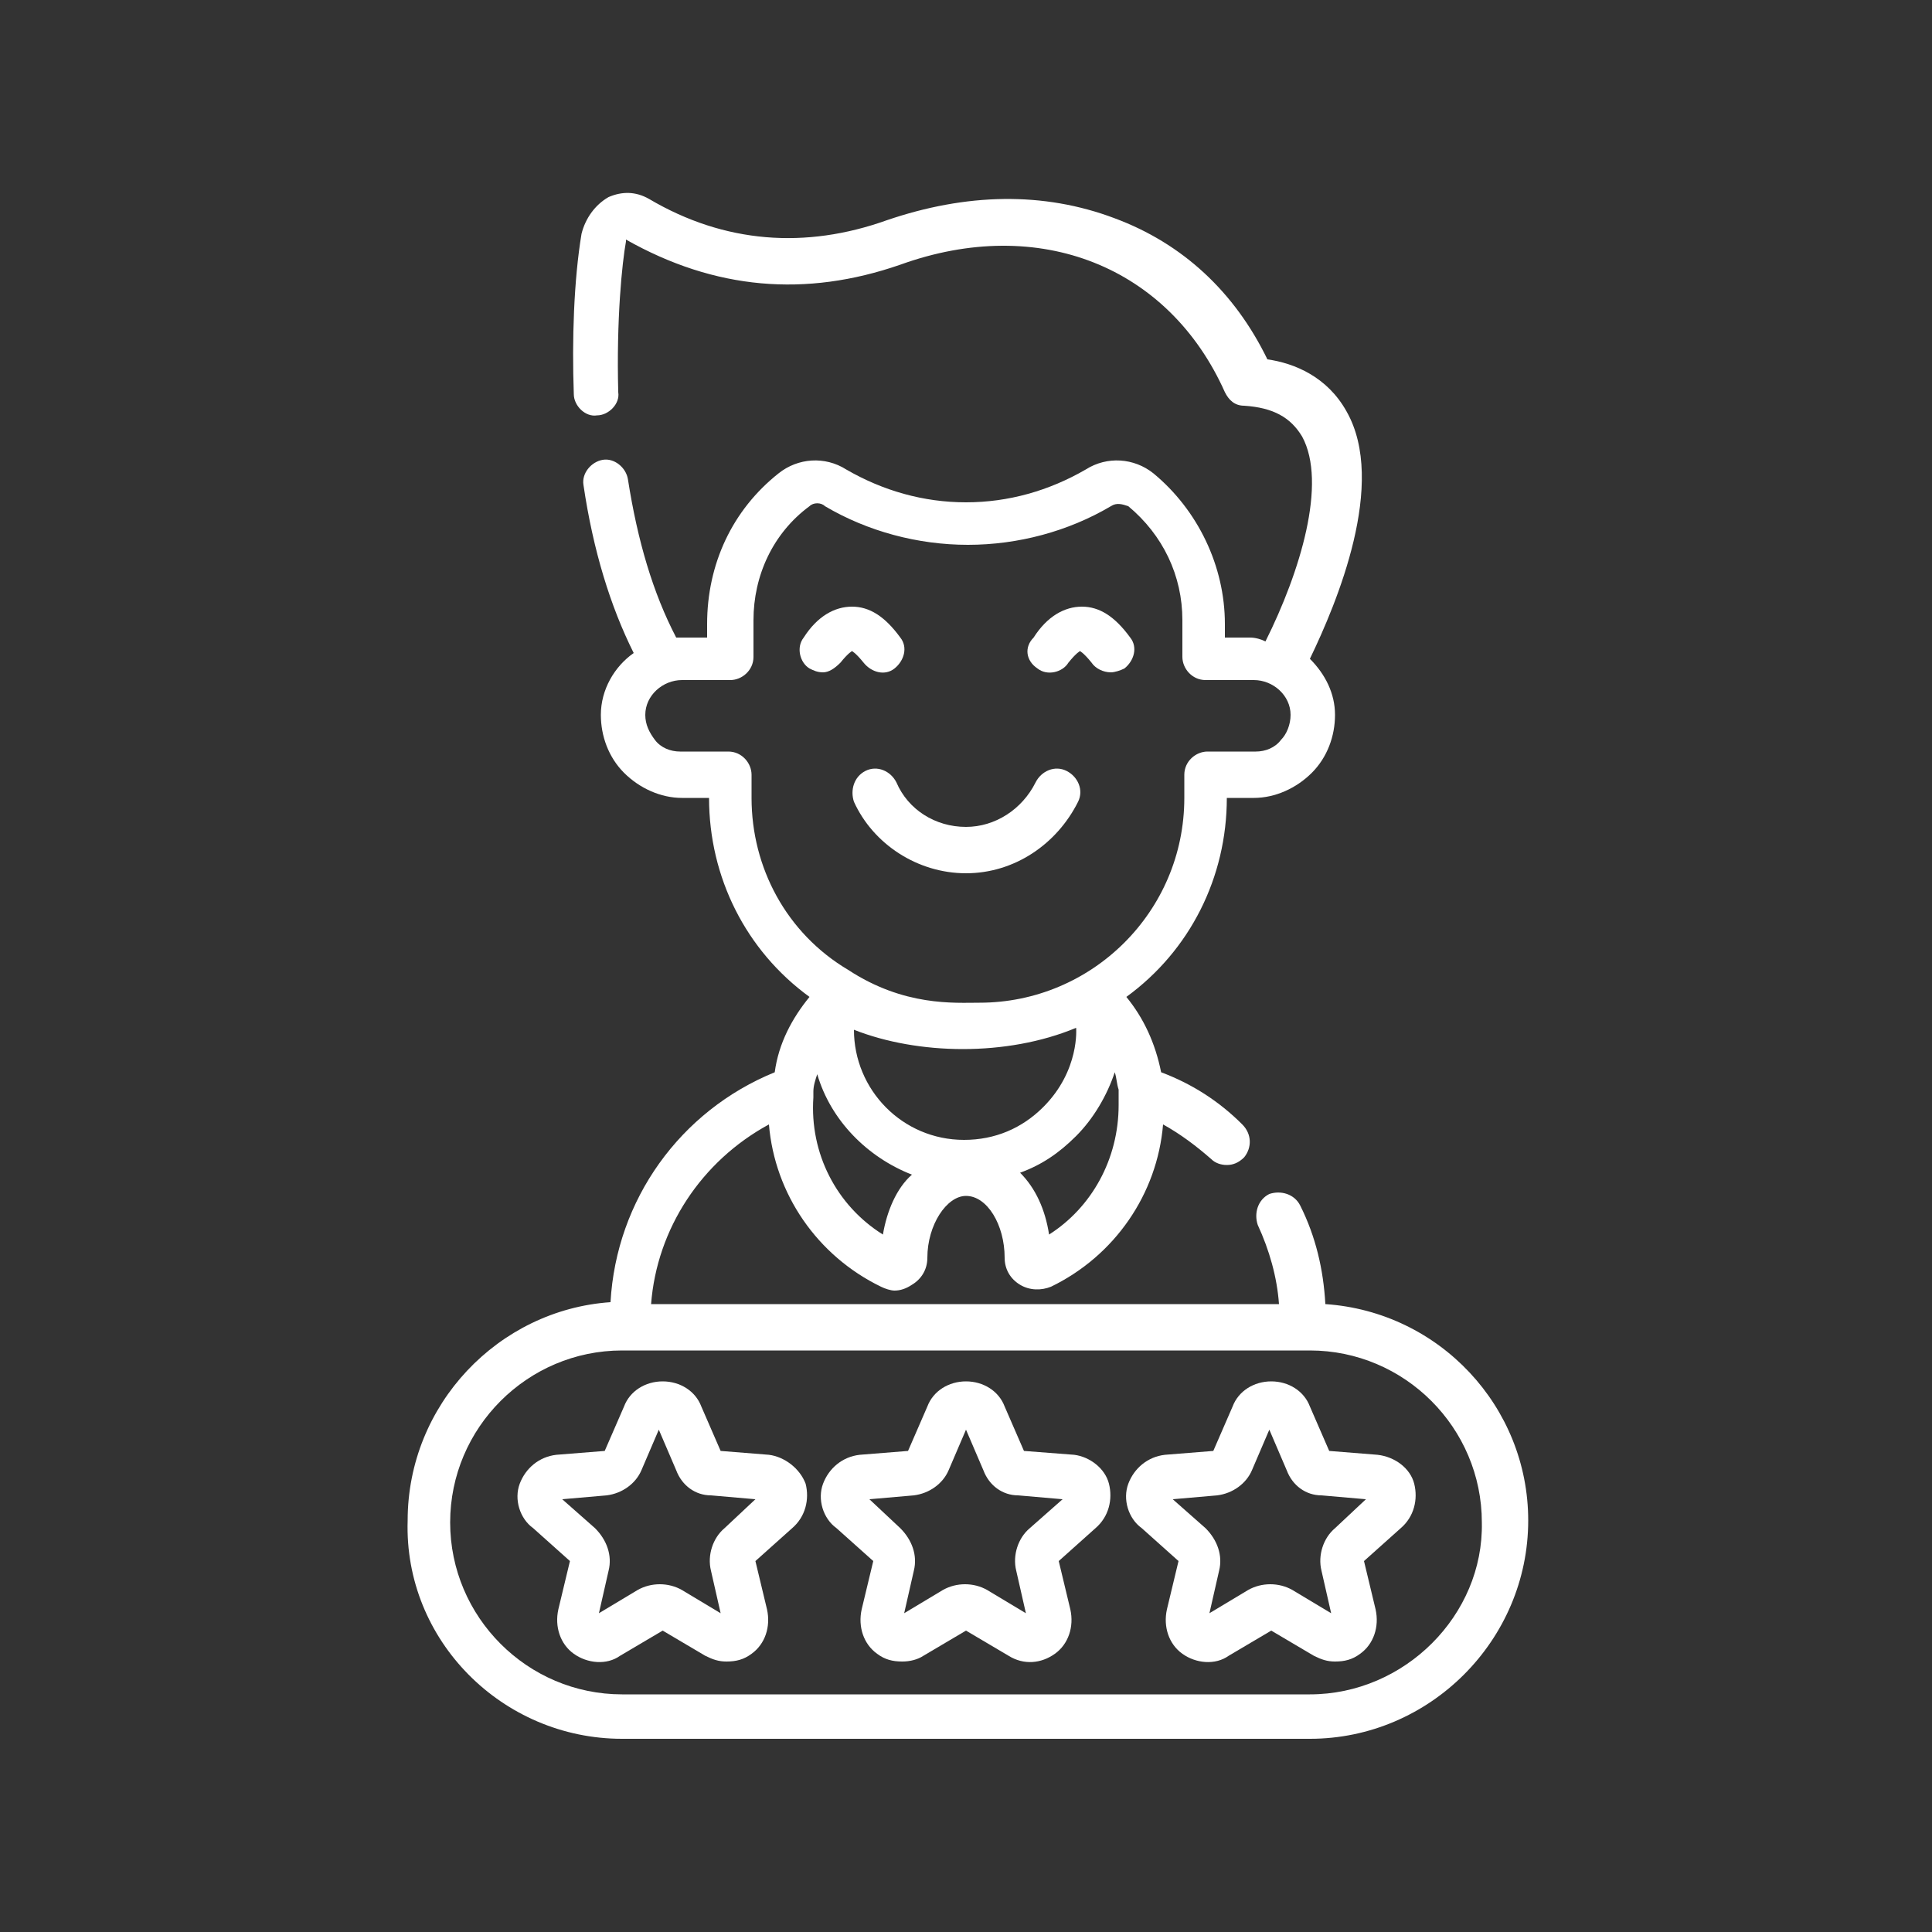
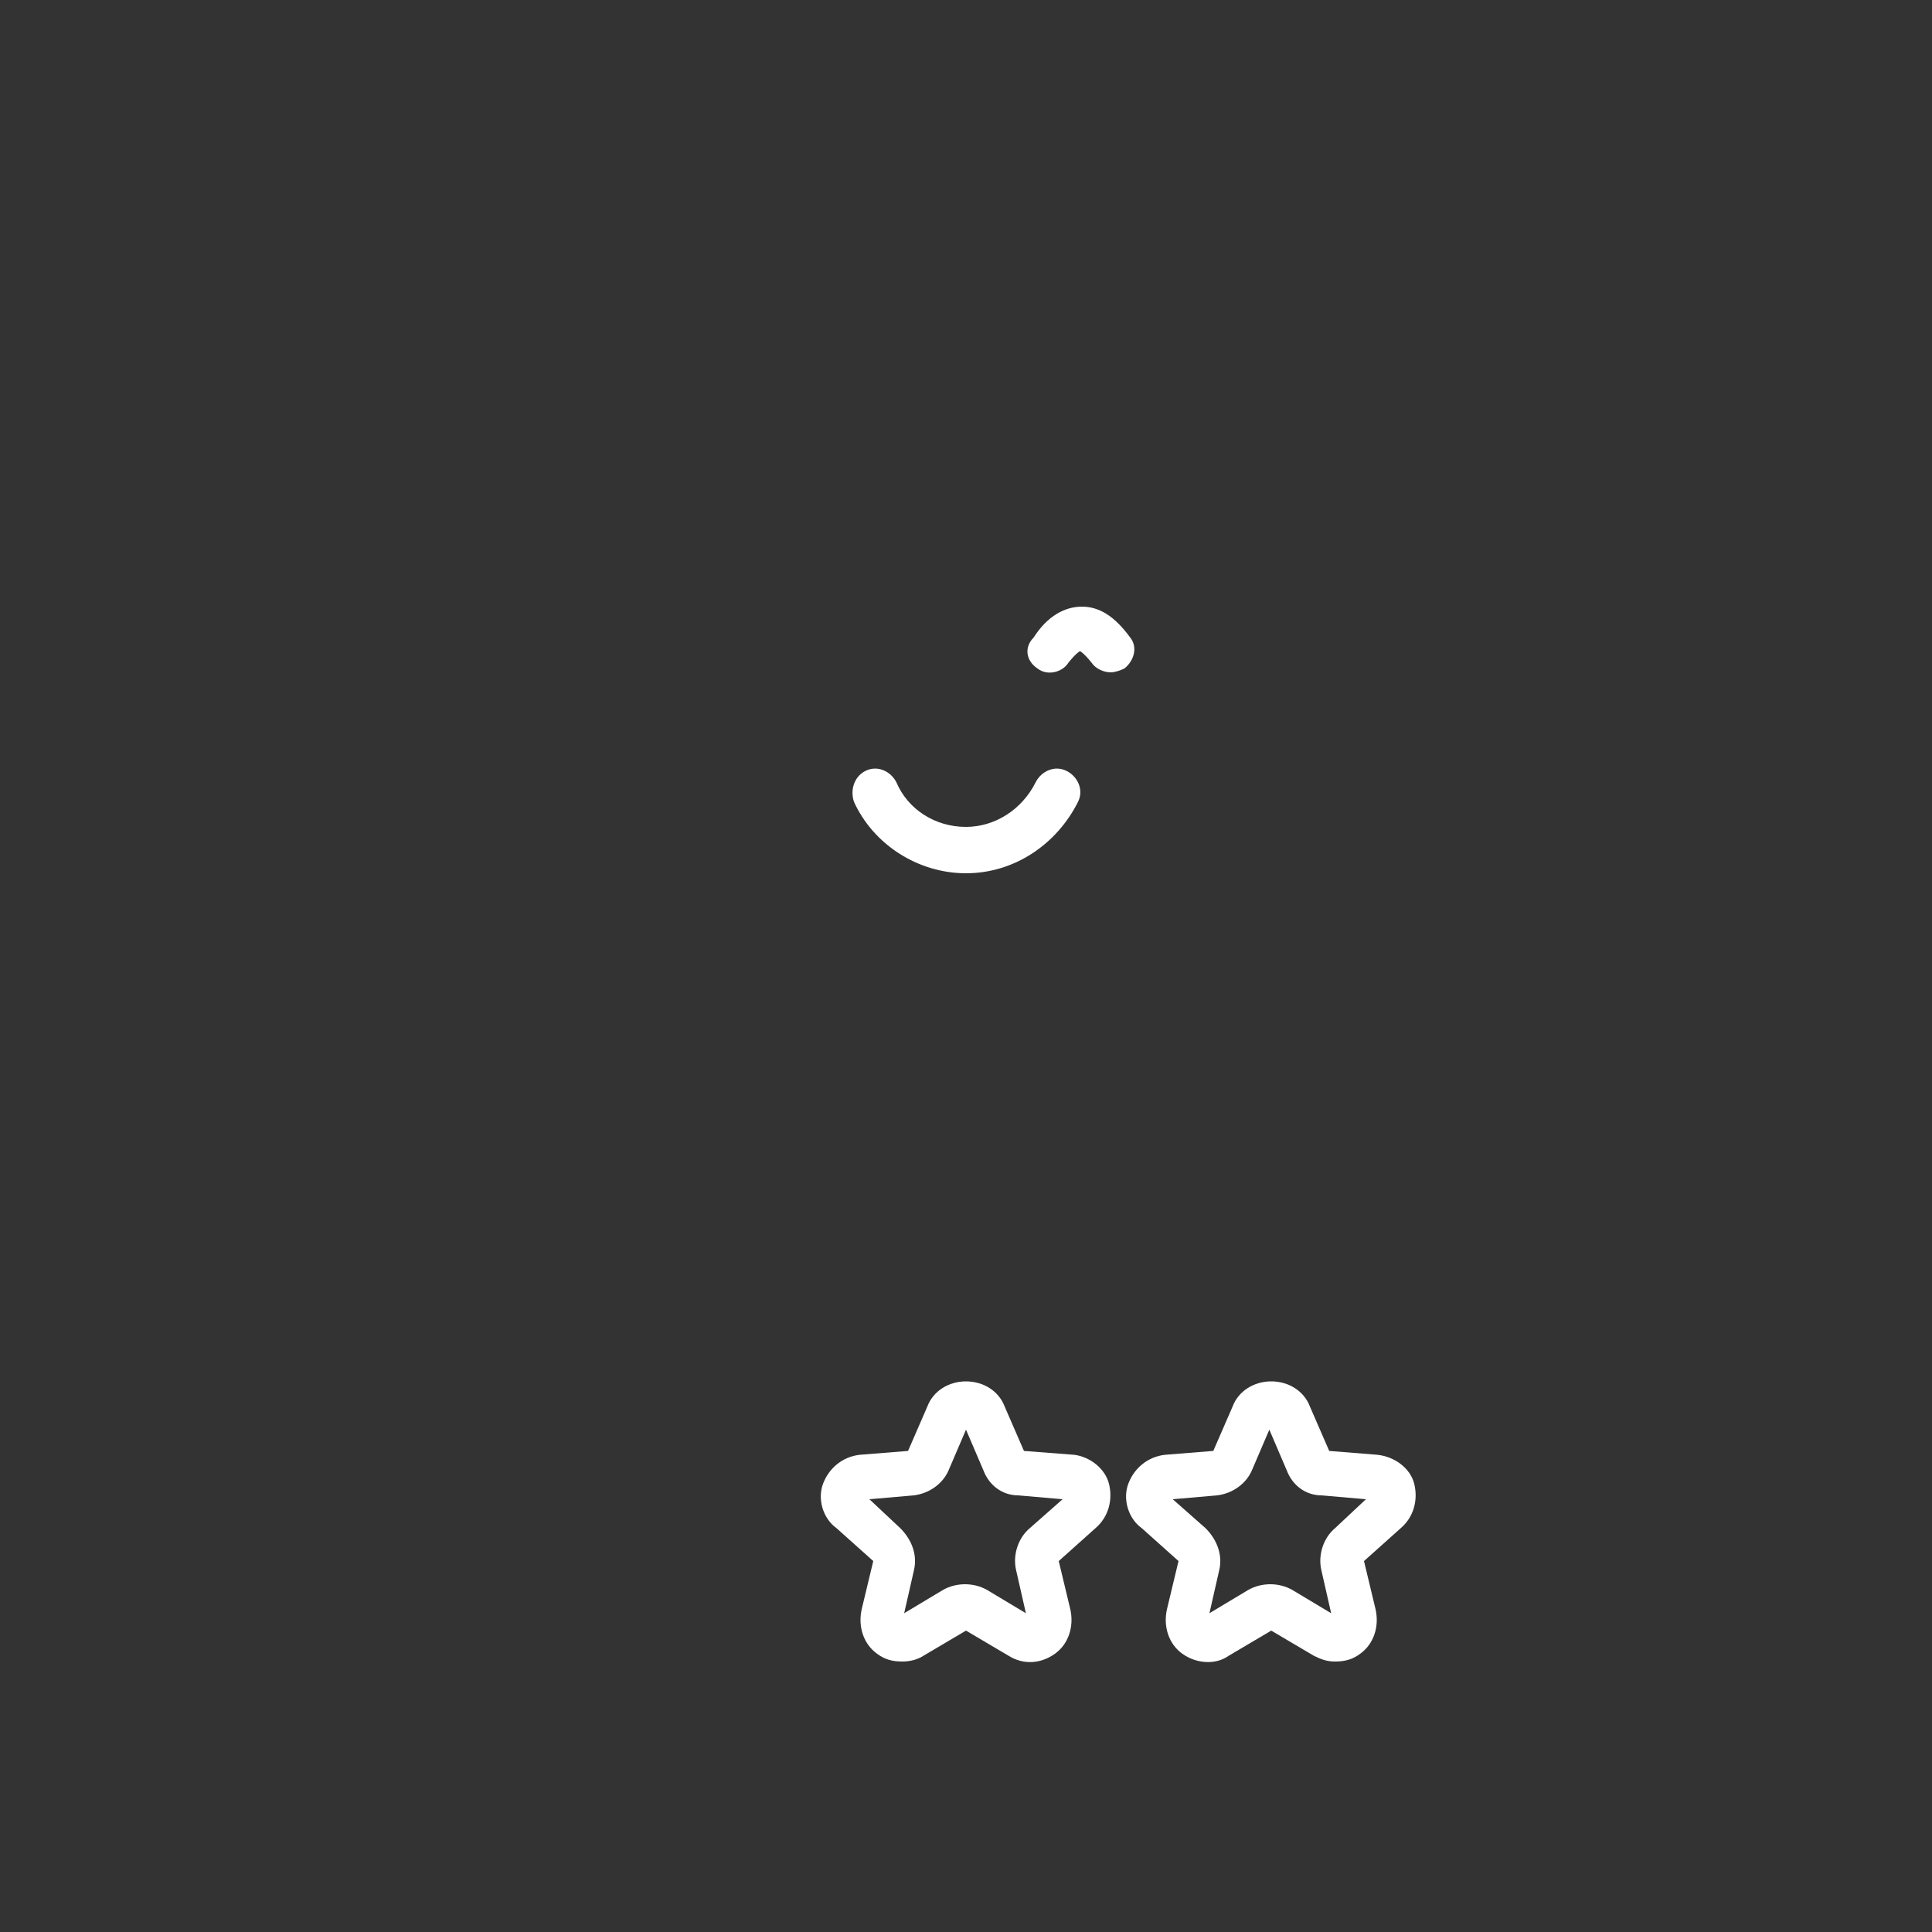
<svg xmlns="http://www.w3.org/2000/svg" version="1.1" id="Layer_1_1_" x="0px" y="0px" viewBox="0 0 100 100" style="enable-background:new 0 0 100 100;" xml:space="preserve">
  <rect x="0" y="0" width="100" height="100" fill="#333333" stroke="none" />
  <style type="text/css">
	.st0{fill:#FFFFFF;}
</style>
  <g>
-     <path class="st0" d="M43.5,34.3c0.4-0.5,0.6-0.6,0.6-0.6c0,0,0.2,0.1,0.6,0.6c0.4,0.5,1.1,0.7,1.6,0.3c0.5-0.4,0.7-1.1,0.3-1.6   c-0.8-1.1-1.6-1.6-2.5-1.6c-0.9,0-1.8,0.5-2.5,1.6c-0.4,0.5-0.2,1.3,0.3,1.6c0.2,0.1,0.4,0.2,0.7,0.2   C42.9,34.8,43.2,34.6,43.5,34.3z" />
    <path class="st0" d="M53.7,34.6c0.5,0.4,1.3,0.2,1.6-0.3c0.4-0.5,0.6-0.6,0.6-0.6c0,0,0.2,0.1,0.6,0.6c0.2,0.3,0.6,0.5,1,0.5   c0.2,0,0.5-0.1,0.7-0.2c0.5-0.4,0.7-1.1,0.3-1.6c-0.8-1.1-1.6-1.6-2.5-1.6s-1.8,0.5-2.5,1.6C53,33.5,53.1,34.2,53.7,34.6z" />
    <path class="st0" d="M44.8,39.9c-0.6,0.3-0.8,1-0.6,1.6c1,2.2,3.3,3.7,5.8,3.7c2.5,0,4.7-1.5,5.8-3.7c0.3-0.6,0-1.3-0.6-1.6   c-0.6-0.3-1.3,0-1.6,0.6c-0.7,1.4-2.1,2.3-3.6,2.3c-1.6,0-3-0.9-3.6-2.3C46.1,39.9,45.4,39.6,44.8,39.9z" />
-     <path class="st0" d="M39.8,75.3l-2.5-0.2l-1-2.3c-0.3-0.8-1.1-1.3-2-1.3s-1.7,0.5-2,1.3l-1,2.3l-2.5,0.2c-0.9,0.1-1.6,0.7-1.9,1.5   c-0.3,0.8,0,1.8,0.7,2.3l1.9,1.7l-0.6,2.5c-0.2,0.9,0.1,1.8,0.8,2.3c0.7,0.5,1.7,0.6,2.4,0.1l2.2-1.3l2.2,1.3   c0.4,0.2,0.7,0.3,1.1,0.3c0.5,0,0.9-0.1,1.3-0.4c0.7-0.5,1-1.4,0.8-2.3l-0.6-2.5l1.9-1.7c0.7-0.6,0.9-1.5,0.7-2.3   C41.4,76,40.6,75.4,39.8,75.3z M37.5,79.1c-0.6,0.5-0.9,1.4-0.7,2.2l0.5,2.2l-2-1.2c-0.7-0.4-1.6-0.4-2.3,0l-2,1.2l0.5-2.2   c0.2-0.8-0.1-1.6-0.7-2.2l-1.7-1.5l2.3-0.2c0.8-0.1,1.5-0.6,1.8-1.3l0.9-2.1l0.9,2.1c0.3,0.8,1,1.3,1.8,1.3l2.3,0.2L37.5,79.1z" />
    <path class="st0" d="M55.6,75.3L53,75.1l-1-2.3c-0.3-0.8-1.1-1.3-2-1.3s-1.7,0.5-2,1.3l-1,2.3l-2.5,0.2c-0.9,0.1-1.6,0.7-1.9,1.5   c-0.3,0.8,0,1.8,0.7,2.3l1.9,1.7l-0.6,2.5c-0.2,0.9,0.1,1.8,0.8,2.3c0.4,0.3,0.8,0.4,1.3,0.4c0.4,0,0.8-0.1,1.1-0.3l2.2-1.3   l2.2,1.3c0.8,0.5,1.7,0.4,2.4-0.1c0.7-0.5,1-1.4,0.8-2.3l-0.6-2.5l1.9-1.7c0.7-0.6,0.9-1.5,0.7-2.3C57.2,76,56.4,75.4,55.6,75.3z    M53.3,79.1c-0.6,0.5-0.9,1.4-0.7,2.2l0.5,2.2l-2-1.2c-0.7-0.4-1.6-0.4-2.3,0l-2,1.2l0.5-2.2c0.2-0.8-0.1-1.6-0.7-2.2L45,77.6   l2.3-0.2c0.8-0.1,1.5-0.6,1.8-1.3L50,74l0.9,2.1c0.3,0.8,1,1.3,1.8,1.3l2.3,0.2L53.3,79.1z" />
    <path class="st0" d="M71.3,75.3l-2.5-0.2l-1-2.3c-0.3-0.8-1.1-1.3-2-1.3s-1.7,0.5-2,1.3l-1,2.3l-2.5,0.2c-0.9,0.1-1.6,0.7-1.9,1.5   c-0.3,0.8,0,1.8,0.7,2.3l1.9,1.7l-0.6,2.5c-0.2,0.9,0.1,1.8,0.8,2.3c0.7,0.5,1.7,0.6,2.4,0.1l2.2-1.3l2.2,1.3   c0.4,0.2,0.7,0.3,1.1,0.3c0.5,0,0.9-0.1,1.3-0.4c0.7-0.5,1-1.4,0.8-2.3l-0.6-2.5l1.9-1.7c0.7-0.6,0.9-1.5,0.7-2.3   C73,76,72.2,75.4,71.3,75.3z M69.1,79.1c-0.6,0.5-0.9,1.4-0.7,2.2l0.5,2.2l-2-1.2c-0.7-0.4-1.6-0.4-2.3,0l-2,1.2l0.5-2.2   c0.2-0.8-0.1-1.6-0.7-2.2l-1.7-1.5l2.3-0.2c0.8-0.1,1.5-0.6,1.8-1.3l0.9-2.1l0.9,2.1c0.3,0.8,1,1.3,1.8,1.3l2.3,0.2L69.1,79.1z" />
-     <path class="st0" d="M68.6,67.5c-0.1-1.8-0.5-3.5-1.3-5.1c-0.3-0.6-1-0.8-1.6-0.6c-0.6,0.3-0.8,1-0.6,1.6c0.6,1.3,1,2.7,1.1,4.1   H33.7c0.3-3.9,2.6-7.4,6.1-9.3c0.3,3.6,2.5,6.8,5.8,8.4c0.2,0.1,0.5,0.2,0.7,0.2c0.3,0,0.6-0.1,0.9-0.3c0.5-0.3,0.8-0.8,0.8-1.4   c0-1.7,1-3.2,2-3.2c1.1,0,2,1.5,2,3.2c0,0.6,0.3,1.1,0.8,1.4c0.5,0.3,1.1,0.3,1.6,0.1c3.3-1.6,5.5-4.8,5.8-8.4   c0.9,0.5,1.7,1.1,2.5,1.8c0.2,0.2,0.5,0.3,0.8,0.3c0.3,0,0.6-0.1,0.9-0.4c0.4-0.5,0.4-1.2-0.1-1.7c-1.2-1.2-2.6-2.1-4.2-2.7   c-0.3-1.5-0.9-2.8-1.8-3.9c3.3-2.4,5.2-6.2,5.2-10.3h1.4c1.1,0,2.2-0.5,3-1.3c0.8-0.8,1.2-1.9,1.2-3c0-1.1-0.5-2.1-1.3-2.9   c1.4-2.9,4-9.1,1.9-12.8c-1-1.8-2.7-2.5-4.1-2.7c-1.7-3.5-4.4-6-7.9-7.3C54,9.9,50,10,45.9,11.4c-4.2,1.5-8.4,1.2-12.3-1.1   c-0.7-0.4-1.4-0.4-2.1-0.1c-0.7,0.4-1.2,1.1-1.4,1.9c-0.4,2.4-0.5,5.5-0.4,8.3c0,0.6,0.6,1.2,1.2,1.1c0.6,0,1.2-0.6,1.1-1.2   c-0.1-3.8,0.2-6.7,0.4-7.8c0,0,0-0.1,0-0.1c4.6,2.6,9.3,3,14.2,1.3c7.2-2.6,13.9,0.1,16.8,6.6c0.2,0.4,0.5,0.7,1,0.7   c1.5,0.1,2.4,0.6,3,1.6c1.3,2.4-0.1,7-1.9,10.6C65.3,33.1,65,33,64.7,33h-1.3v-0.7c0-3-1.4-5.9-3.7-7.8c-1-0.8-2.4-0.9-3.5-0.2   c-1.9,1.1-4,1.7-6.2,1.7s-4.3-0.6-6.2-1.7c-1.1-0.7-2.5-0.6-3.5,0.2c-2.4,1.9-3.7,4.7-3.7,7.8V33h-1.3c-0.1,0-0.2,0-0.3,0   c-1.2-2.3-2-5-2.5-8.2c-0.1-0.6-0.7-1.1-1.3-1c-0.6,0.1-1.1,0.7-1,1.3c0.5,3.4,1.4,6.3,2.6,8.7c-1,0.7-1.7,1.9-1.7,3.2   c0,1.1,0.4,2.2,1.2,3c0.8,0.8,1.9,1.3,3,1.3h1.4c0,4.1,1.9,7.9,5.2,10.3c-0.9,1.1-1.6,2.4-1.8,3.9c-4.9,2-8.2,6.6-8.5,11.9   c-5.8,0.4-10.5,5.3-10.5,11.3C20.9,84.9,26,90,32.2,90h35.6c6.2,0,11.3-5.1,11.3-11.3C79.1,72.8,74.5,67.9,68.6,67.5z M45.7,63.9   c-2.4-1.5-3.8-4.2-3.6-7.1c0-0.1,0-0.2,0-0.3c0,0,0,0,0,0c0-0.3,0.1-0.6,0.2-0.9c0.7,2.4,2.6,4.3,4.9,5.2   C46.4,61.5,45.9,62.7,45.7,63.9z M55.7,53.2c0,0,0.2,2.2-1.7,4.1c-1.1,1.1-2.5,1.7-4.1,1.7c-3.2,0-5.7-2.6-5.7-5.7v0   C47.5,54.6,52.1,54.7,55.7,53.2z M54.3,63.9c-0.2-1.3-0.7-2.4-1.5-3.2c1.1-0.4,2-1,2.9-1.9c0.9-0.9,1.6-2.1,2-3.3   c0.1,0.3,0.1,0.6,0.2,0.9c0,0,0,0.1,0,0.1c0,0.2,0,0.5,0,0.7C57.9,60,56.5,62.5,54.3,63.9z M38.9,41.3v-1.2c0-0.6-0.5-1.2-1.2-1.2   h-2.5c-0.5,0-1-0.2-1.3-0.6c-0.3-0.4-0.5-0.8-0.5-1.3c0-1,0.9-1.8,1.9-1.8h2.5c0.6,0,1.2-0.5,1.2-1.2v-1.9c0-2.3,1-4.5,2.9-5.9   c0.2-0.2,0.6-0.2,0.8,0c2.2,1.3,4.8,2,7.4,2s5.2-0.7,7.4-2c0.3-0.2,0.6-0.1,0.9,0c1.8,1.5,2.8,3.6,2.8,5.9v1.9   c0,0.6,0.5,1.2,1.2,1.2h2.5c1,0,1.9,0.8,1.9,1.8v0c0,0.5-0.2,1-0.5,1.3c-0.3,0.4-0.8,0.6-1.3,0.6h-2.5c-0.6,0-1.2,0.5-1.2,1.2v1.2   c0,5.9-4.8,10.6-10.6,10.6c-1.3,0-3.9,0.2-6.8-1.7C40.7,48.3,38.9,44.9,38.9,41.3z M67.8,87.7H32.2c-4.9,0-8.9-4-8.9-8.9   c0-4.9,4-8.9,8.9-8.9c0,0,35.1,0,35.6,0c4.9,0,8.9,4,8.9,8.9C76.8,83.6,72.7,87.7,67.8,87.7z" />
  </g>
</svg>